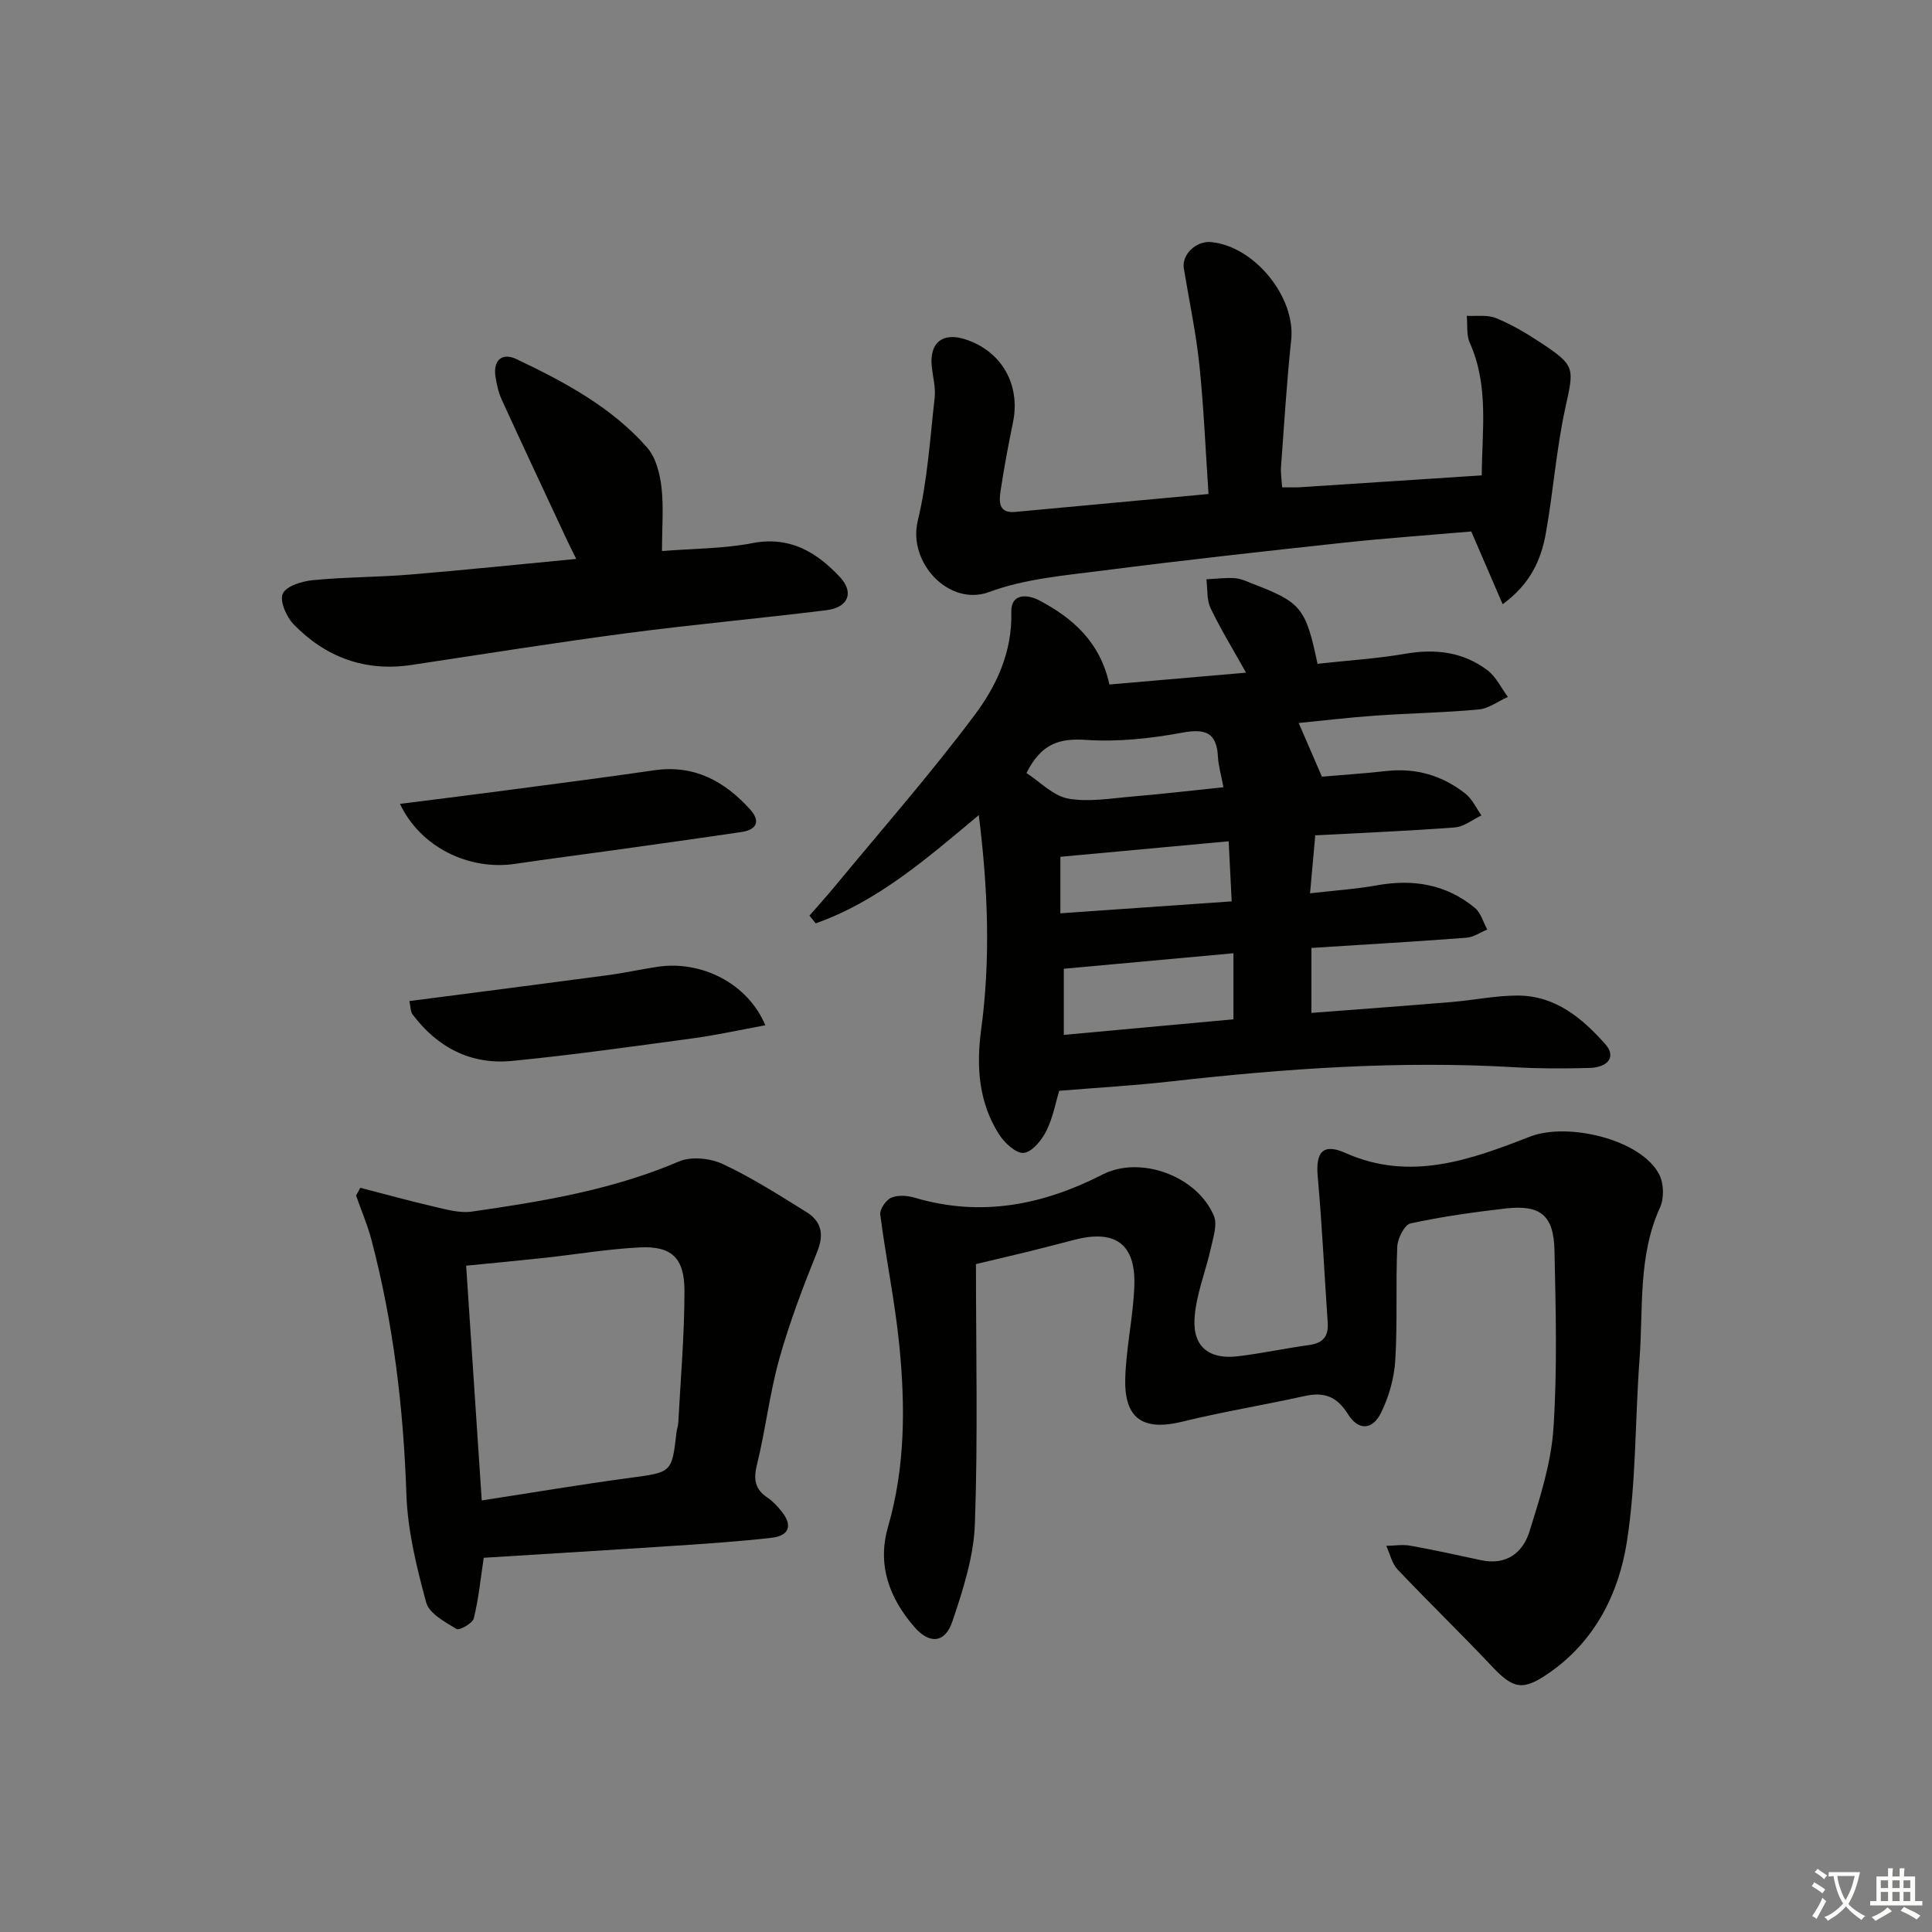
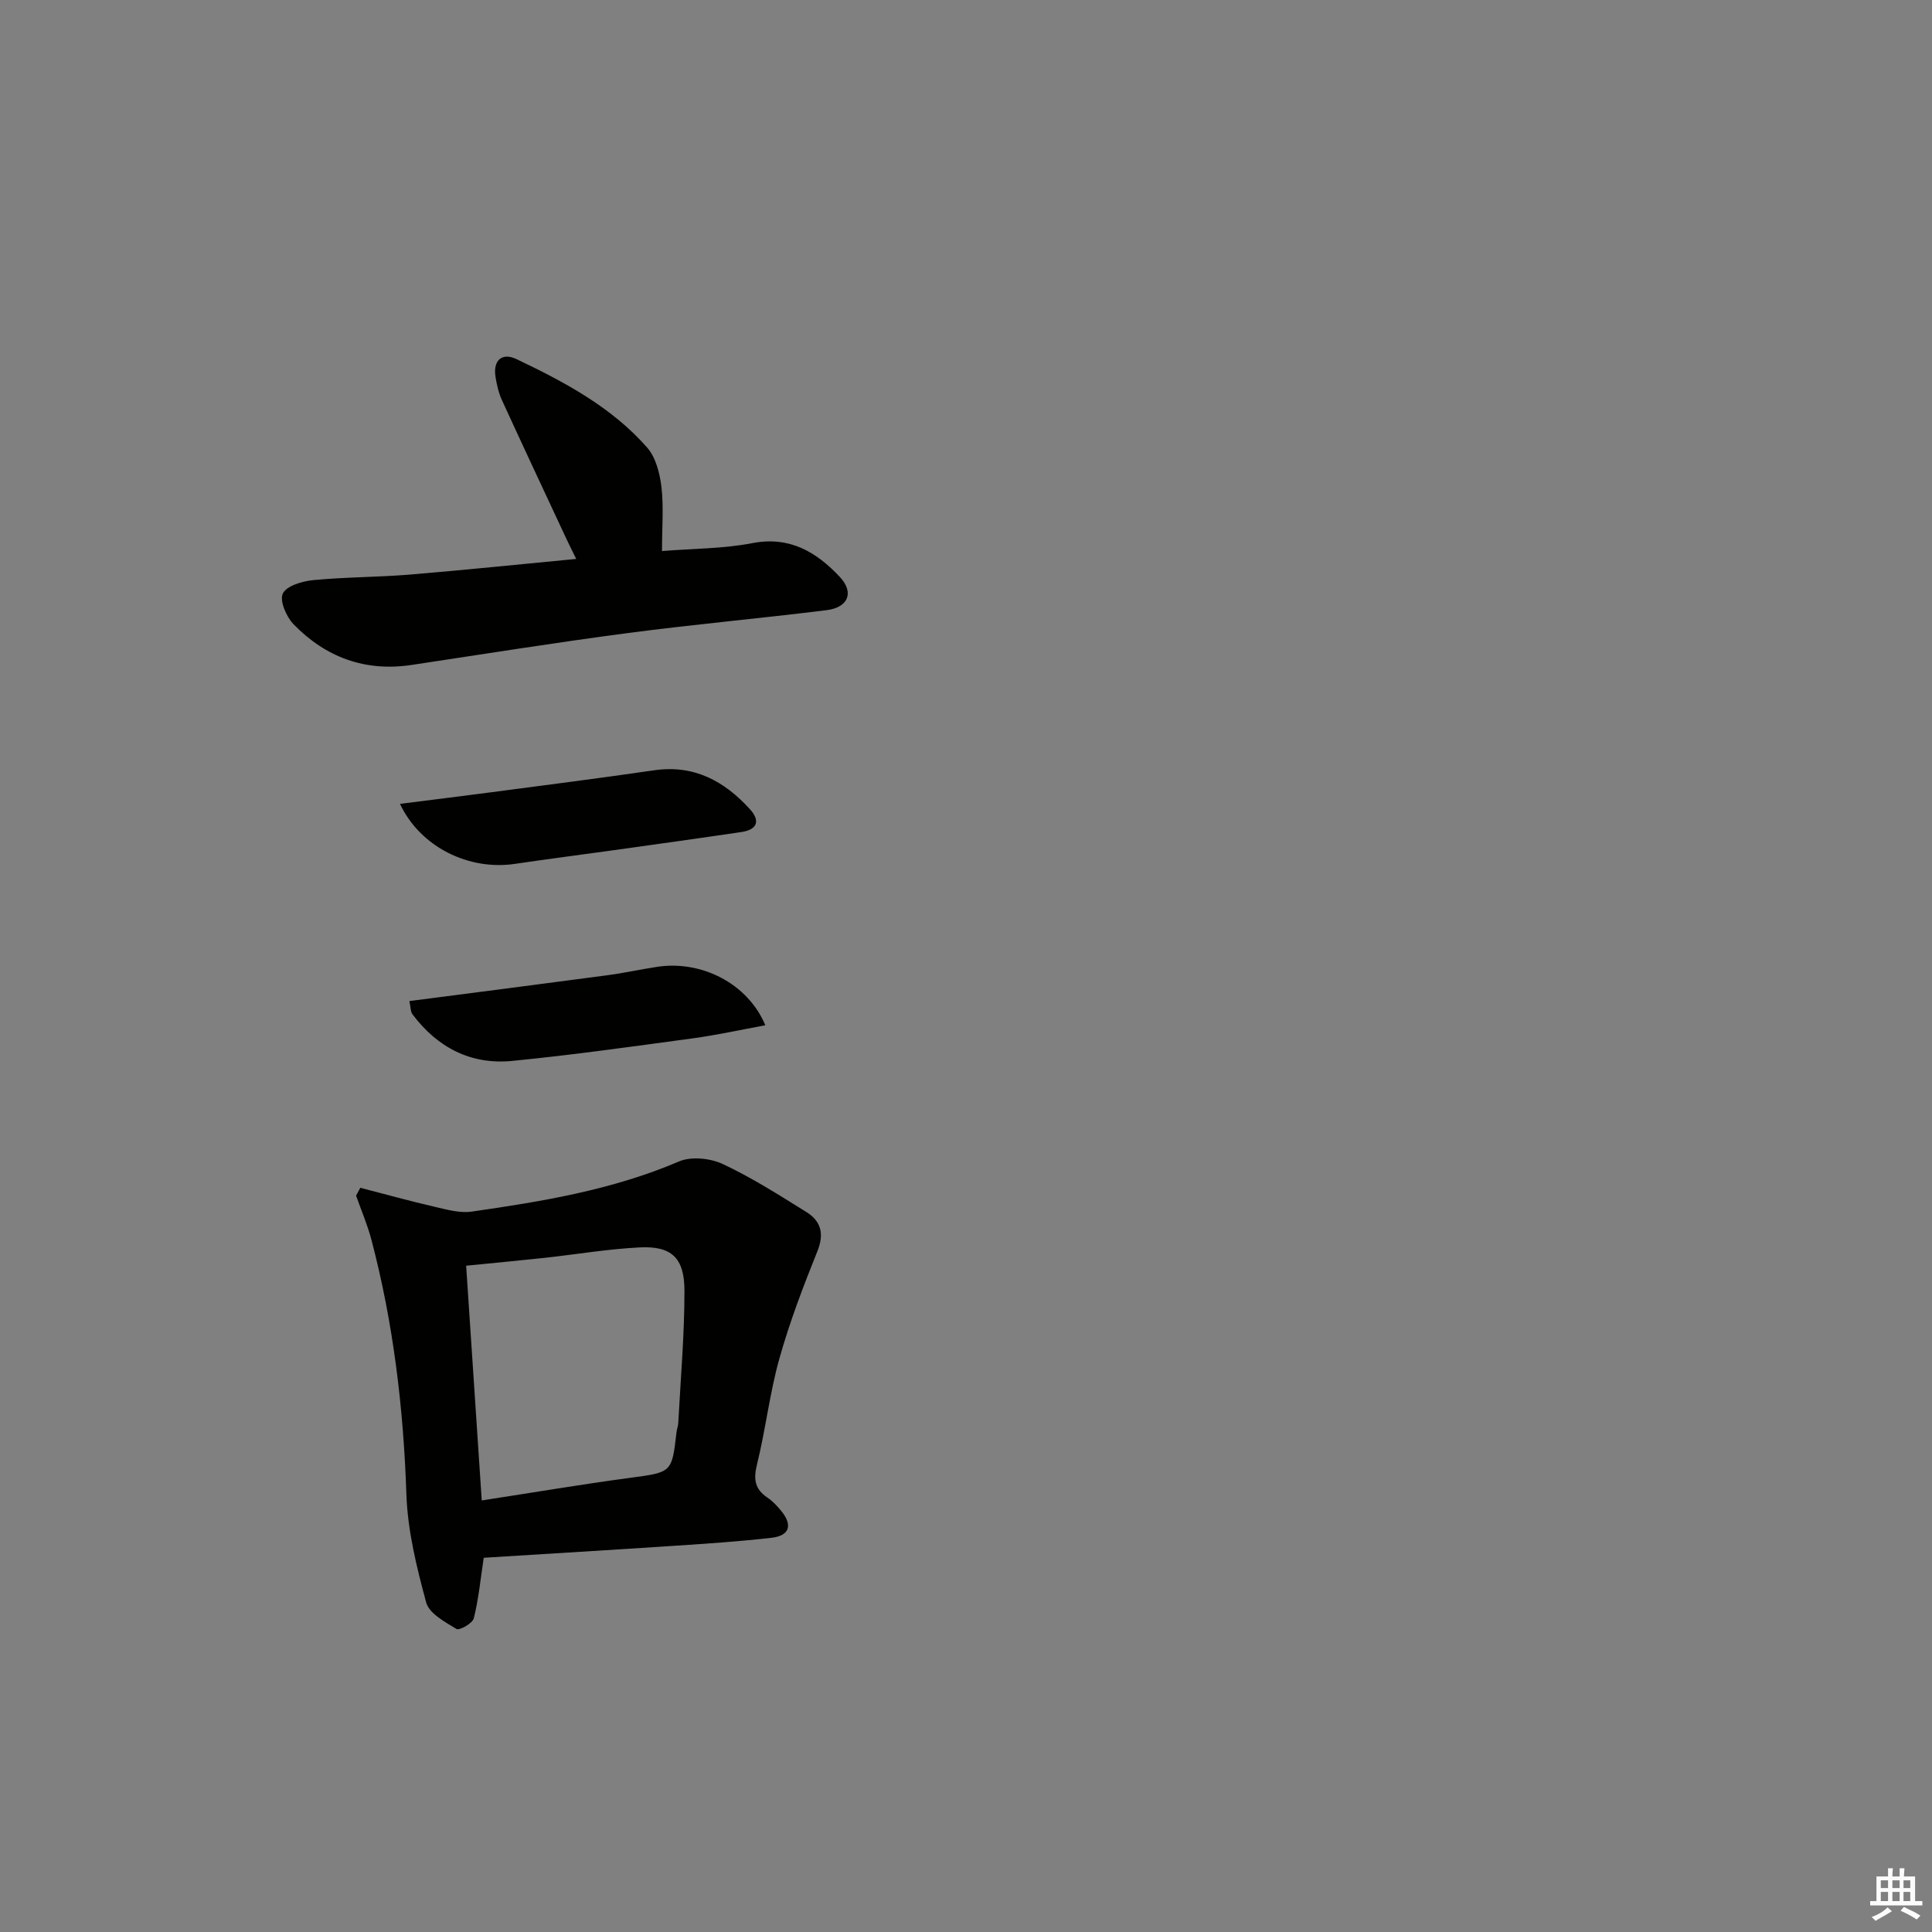
<svg xmlns="http://www.w3.org/2000/svg" enable-background="new 0 0 400 400" viewBox="0 0 400 400">
  <rect x="0" y="0" width="400" height="400" fill="#808080" stroke="none" />
-   <path d="m377.9 391.2c-.2.3-.4.5-.6.8-.7-.6-1.4-1-2.2-1.5.2-.3.4-.5.5-.8.6.4 1.4.8 2.3 1.5zm-1.8 6.1c-.2-.2-.5-.4-.9-.6.4-.6.8-1.2 1.2-1.9s.7-1.3.9-1.9c.3.3.5.5.8.7-.7 1.3-1.4 2.6-2 3.7zm2.2-9c-.3.3-.5.5-.6.8-.6-.6-1.3-1.1-2-1.5.3-.3.5-.5.6-.7.6.5 1.3.9 2 1.4zm.3.2v-.9h2 4.5c-.3 1.3-.6 2.5-1 3.6s-.9 2.1-1.4 3c.4.5 1 1 1.6 1.4s1.2.8 1.9 1.1c-.3.2-.5.4-.8.8-.4-.3-1-.7-1.6-1.2s-1.2-1.1-1.6-1.6c-.5.6-1.1 1.1-1.7 1.6s-1.4.9-2.1 1.4c-.1-.3-.3-.5-.7-.8.6-.2 1.2-.5 1.9-1s1.4-1.1 2-1.8c-.5-.8-.9-1.6-1.2-2.5s-.6-2-.8-3.2c-.4.1-.7.1-1 .1zm2.5 2.7c.3 1 .7 1.7 1 2.2.3-.5.6-1.1 1-2s.6-1.9.9-3h-3.2-.4c.1.9.3 1.8.7 2.8z" fill="#fbfcfa" />
  <path d="m396.5 388.5v1.5 3.6h1.5v.9c-.4 0-1 0-1.7 0h-7.9c-.5 0-.9 0-1.2 0v-.9h1.3v-3.5c0-.7 0-1.2 0-1.6h2.4c0-.8 0-1.4 0-1.7h1c0 .3-.1.8-.1 1.7h1.5c0-.8 0-1.4 0-1.7h1c0 .3-.1.9-.1 1.7zm-8.2 9.2c-.2-.3-.5-.5-.8-.8.8-.3 1.4-.6 1.9-.9s1-.7 1.4-1.1c.3.3.6.5.9.8-1.6 1-2.8 1.6-3.4 2zm2.6-6.8v-1.6h-1.5v1.6zm0 2.7v-1.9h-1.5v1.9zm2.4-2.7v-1.6h-1.5v1.6zm0 2.7v-1.9h-1.5v1.9zm.2 2 .7-.8c.4.2.9.5 1.6.8s1.3.7 1.8 1c-.3.3-.5.6-.8.8-.4-.3-1.5-1-3.3-1.8zm2-4.7v-1.6h-1.4v1.6zm0 2.7v-1.9h-1.4v1.9z" fill="#fbfcfa" />
  <g fill="#010100">
-     <path d="m229.69 141.72c9.45-.82 18.68-1.62 28.29-2.45-2.67-4.79-5.24-8.96-7.34-13.35-.83-1.74-.61-3.97-.87-5.98 1.98-.1 3.97-.37 5.94-.23 1.28.09 2.54.73 3.77 1.2 9.93 3.82 10.87 4.97 13.3 16.52 6.05-.67 12.18-1.05 18.19-2.08 6.25-1.07 12-.38 17.04 3.46 1.76 1.34 2.8 3.63 4.18 5.48-2.01.9-3.96 2.4-6.04 2.6-7.12.66-14.28.77-21.41 1.27-5.43.38-10.85 1.04-15.86 1.53 1.57 3.63 3.02 6.97 4.81 11.11 3.56-.31 8.47-.63 13.36-1.17 6.12-.68 11.58.93 16.34 4.68 1.42 1.12 2.24 2.99 3.33 4.52-1.83.86-3.62 2.33-5.51 2.48-9.57.73-19.17 1.12-28.9 1.64-.37 4.06-.69 7.64-1.08 12 4.92-.57 9.48-.87 13.95-1.67 7.46-1.33 14.29-.18 20.18 4.69 1.24 1.03 1.73 2.96 2.56 4.48-1.44.59-2.84 1.59-4.32 1.7-10.58.8-21.17 1.41-32.08 2.11v13.45c9.8-.75 19.35-1.45 28.89-2.24 4.63-.38 9.25-1.36 13.87-1.35 7.75.02 13.33 4.69 18.12 10.11 2.21 2.5.62 4.77-3.35 4.88-5.16.14-10.34.15-15.49-.15-23.83-1.4-47.51.27-71.16 2.94-7.52.85-15.1 1.28-23.11 1.94-.72 2.38-1.28 5.54-2.65 8.3-.96 1.92-2.93 4.35-4.67 4.55-1.57.18-3.98-2.04-5.1-3.79-4.25-6.62-4.76-14.09-3.74-21.66 1.97-14.59 1.43-29.13-.48-44.48-10.75 8.98-20.95 17.89-33.77 22.41-.43-.53-.86-1.06-1.29-1.6 1.76-2.03 3.57-4.01 5.28-6.09 9.73-11.78 19.83-23.28 28.97-35.51 4.49-6 7.76-13.04 7.54-21.2-.11-4.07 3.44-3.71 5.84-2.44 6.91 3.66 12.56 8.6 14.47 17.39zm25.68 55.64c-11.97 1.09-23.46 2.14-35.12 3.21v13.69c11.93-1.09 23.58-2.16 35.12-3.22 0-4.84 0-9.09 0-13.68zm-42.85-37.31c2.83 1.83 5.51 4.71 8.6 5.28 4.29.78 8.9-.05 13.36-.42 6.18-.52 12.33-1.25 18.82-1.92-.5-2.68-1.04-4.44-1.13-6.23-.26-5.17-2.64-5.96-7.51-5.05-6.49 1.2-13.25 1.92-19.81 1.48-5.46-.37-9.25.71-12.33 6.86zm7.02 17.34v11.7c12-.84 23.6-1.65 35.47-2.47-.23-4.63-.42-8.4-.63-12.44-11.72 1.07-23.05 2.12-34.84 3.21z" />
-     <path d="m202.06 261.72c0 17.91.42 35.88-.22 53.81-.24 6.78-2.46 13.63-4.65 20.15-1.53 4.56-4.77 4.77-7.91 1.14-5.16-5.98-7.71-12.81-5.42-20.72 3.58-12.38 3.58-25 2.33-37.6-.9-9.05-2.78-18-3.94-27.03-.14-1.1 1.18-3.03 2.28-3.5 1.39-.59 3.35-.45 4.88.01 13.68 4.04 26.44 1.54 38.87-4.81 7.86-4.02 19.61.35 23.04 8.56.75 1.79-.11 4.39-.59 6.54-1.09 4.97-3.15 9.86-3.42 14.85-.31 5.84 3.17 8.38 9 7.68 4.94-.6 9.82-1.65 14.75-2.33 2.84-.39 4.02-1.77 3.83-4.61-.7-10.09-1.16-20.2-2.07-30.27-.46-5.09 1.1-6.95 5.74-4.88 13.43 5.99 25.94 1.39 38.2-3.38 7.85-3.05 23.15.59 26.8 7.91.92 1.85.99 4.85.14 6.73-4.6 10.09-3.46 20.87-4.25 31.41-.94 12.58-.68 25.33-2.61 37.75-1.67 10.74-6.57 20.59-16.07 27.2-5.49 3.82-7.44 3.39-11.91-1.36-6.38-6.78-13.09-13.25-19.49-20.01-1.19-1.26-1.6-3.26-2.36-4.91 1.67-.03 3.39-.32 5-.03 4.89.88 9.76 1.95 14.62 3 5.24 1.13 8.66-1.53 10.05-5.99 2.16-6.94 4.46-14.08 4.94-21.25.82-12.24.48-24.58.22-36.87-.16-7.34-2.92-9.53-10.17-8.7-6.59.76-13.18 1.68-19.65 3.09-1.24.27-2.66 3.11-2.73 4.81-.34 7.82.06 15.67-.41 23.48-.22 3.69-1.3 7.55-2.93 10.87-1.8 3.66-4.71 3.79-6.88.31-2.31-3.7-4.98-4.62-8.99-3.73-8.39 1.86-16.9 3.24-25.25 5.29-8.04 1.98-12.05-.48-11.86-8.79.15-6.44 1.65-12.84 1.88-19.29.31-8.69-3.92-11.74-12.33-9.58-3.21.83-6.42 1.67-9.64 2.47-3.19.77-6.39 1.52-10.82 2.58z" />
    <path d="m100.15 322.52c-.66 4.39-1.06 8.55-2.06 12.55-.26 1.03-2.99 2.55-3.58 2.19-2.38-1.45-5.65-3.2-6.27-5.47-1.98-7.31-3.84-14.86-4.1-22.38-.6-17.86-2.69-35.43-7.23-52.69-.82-3.12-2.11-6.12-3.19-9.18.29-.54.58-1.08.88-1.62 5.16 1.33 10.3 2.76 15.5 3.96 2.47.57 5.13 1.32 7.56.97 14.61-2.1 29.15-4.49 42.91-10.38 2.54-1.09 6.49-.68 9.09.54 5.99 2.8 11.63 6.41 17.27 9.91 3.03 1.88 3.77 4.48 2.3 8.14-2.94 7.3-5.76 14.7-7.88 22.26-2.01 7.17-2.84 14.67-4.63 21.91-.75 3.04-.44 5.08 2.16 6.83 1.09.73 2.03 1.74 2.87 2.77 2.38 2.9 1.76 5.12-2 5.55-6.59.76-13.22 1.2-19.85 1.64-13.09.87-26.18 1.65-39.75 2.5zm-.41-11.87c10.61-1.63 20.57-3.32 30.57-4.66 8.77-1.18 8.79-1.01 9.75-9.44.08-.66.34-1.3.37-1.96.48-9.13 1.29-18.26 1.28-27.4-.01-6.79-2.71-9.25-9.23-8.93-6.62.33-13.19 1.45-19.79 2.17-5.36.58-10.73 1.08-16.18 1.62 1.1 16.52 2.14 32.25 3.23 48.6z" />
-     <path d="m250.21 102.28c-.62-9.18-.98-17.97-1.89-26.71-.7-6.71-2.13-13.33-3.22-20-.47-2.87 2.55-5.75 5.66-5.45 9.04.89 17.5 11.45 16.57 20.23-.93 8.75-1.46 17.53-2.11 26.31-.09 1.28.13 2.58.23 4.23 1.41 0 2.54.06 3.65-.01 12.4-.8 24.8-1.62 37.68-2.46.05-9.27 1.52-18.52-2.48-27.45-.73-1.63-.44-3.71-.62-5.59 2.03.12 4.27-.25 6.05.48 3.2 1.31 6.25 3.1 9.14 5.01 7.4 4.88 7.03 5.27 5.2 13.65-1.87 8.55-2.48 17.36-4.04 25.99-.98 5.41-3.18 10.39-8.92 14.59-2.24-5.18-4.21-9.75-6.5-15.06-8.31.72-17.38 1.35-26.42 2.32-16.66 1.8-33.32 3.64-49.95 5.78-7.88 1.01-16.07 1.69-23.41 4.42-8.36 3.1-16.9-6.1-14.82-14.71 2-8.3 2.54-16.96 3.5-25.48.24-2.09-.36-4.28-.59-6.42-.55-4.97 2.2-7.23 6.95-5.69 7.52 2.43 11.46 9.4 9.86 17.18-.97 4.71-1.86 9.44-2.57 14.2-.32 2.15-.47 4.66 2.98 4.35 13.2-1.21 26.39-2.45 40.07-3.71z" />
    <path d="m137.06 114.09c6.54-.53 12.73-.48 18.7-1.64 7.77-1.5 13.3 1.87 18.11 6.99 3.03 3.23 1.76 6.33-2.74 6.89-13.68 1.7-27.42 2.93-41.09 4.73-14.97 1.97-29.89 4.36-44.82 6.61-9.62 1.45-17.78-1.58-24.42-8.4-1.51-1.55-2.95-4.88-2.25-6.37.74-1.59 4-2.57 6.27-2.79 6.61-.64 13.28-.6 19.91-1.14 11.26-.93 22.49-2.1 34.57-3.25-.84-1.71-1.53-3.07-2.17-4.45-4.42-9.48-8.87-18.94-13.22-28.45-.68-1.49-1.06-3.16-1.32-4.79-.55-3.49 1.39-5.09 4.34-3.68 9.93 4.73 19.69 9.92 27.07 18.33 1.79 2.05 2.61 5.35 2.95 8.18.47 4.09.11 8.28.11 13.23z" />
    <path d="m84.76 207.26c14.07-1.83 27.55-3.55 41.02-5.35 3.45-.46 6.86-1.22 10.3-1.74 9.15-1.39 18.75 3.44 22.37 12.1-5.12.94-9.98 2.02-14.89 2.69-12.49 1.69-24.98 3.46-37.52 4.69-8.54.84-15.48-2.77-20.64-9.65-.43-.57-.37-1.52-.64-2.74z" />
    <path d="m82.81 166.43c6.56-.83 12.58-1.57 18.58-2.36 11.35-1.5 22.71-2.94 34.04-4.59 8.26-1.2 14.53 2.23 19.82 8.04 2.25 2.47 1.5 4.27-1.79 4.75-8.86 1.31-17.73 2.54-26.59 3.78-6.74.94-13.49 1.8-20.22 2.8-9.55 1.43-19.6-3.43-23.84-12.42z" />
  </g>
</svg>